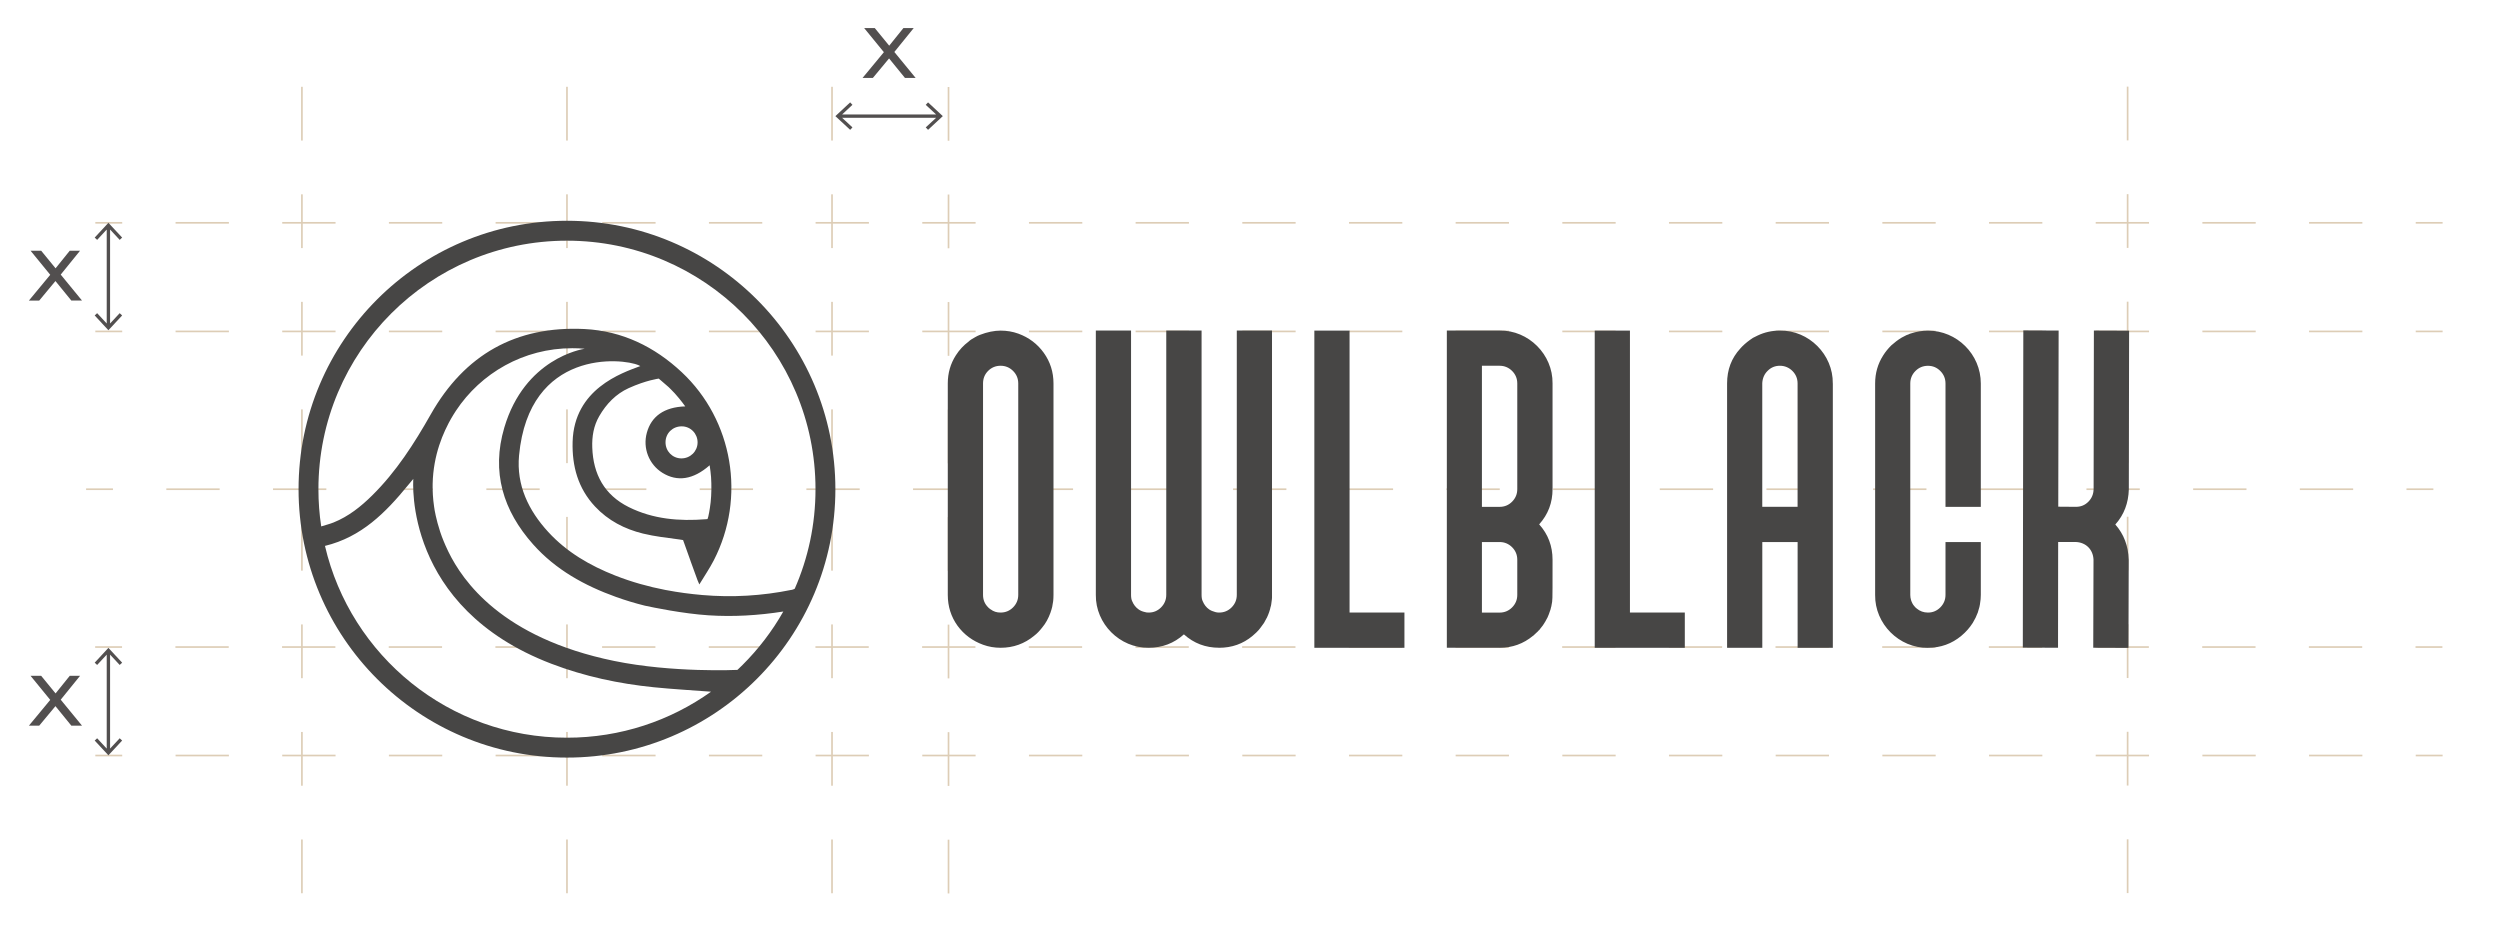
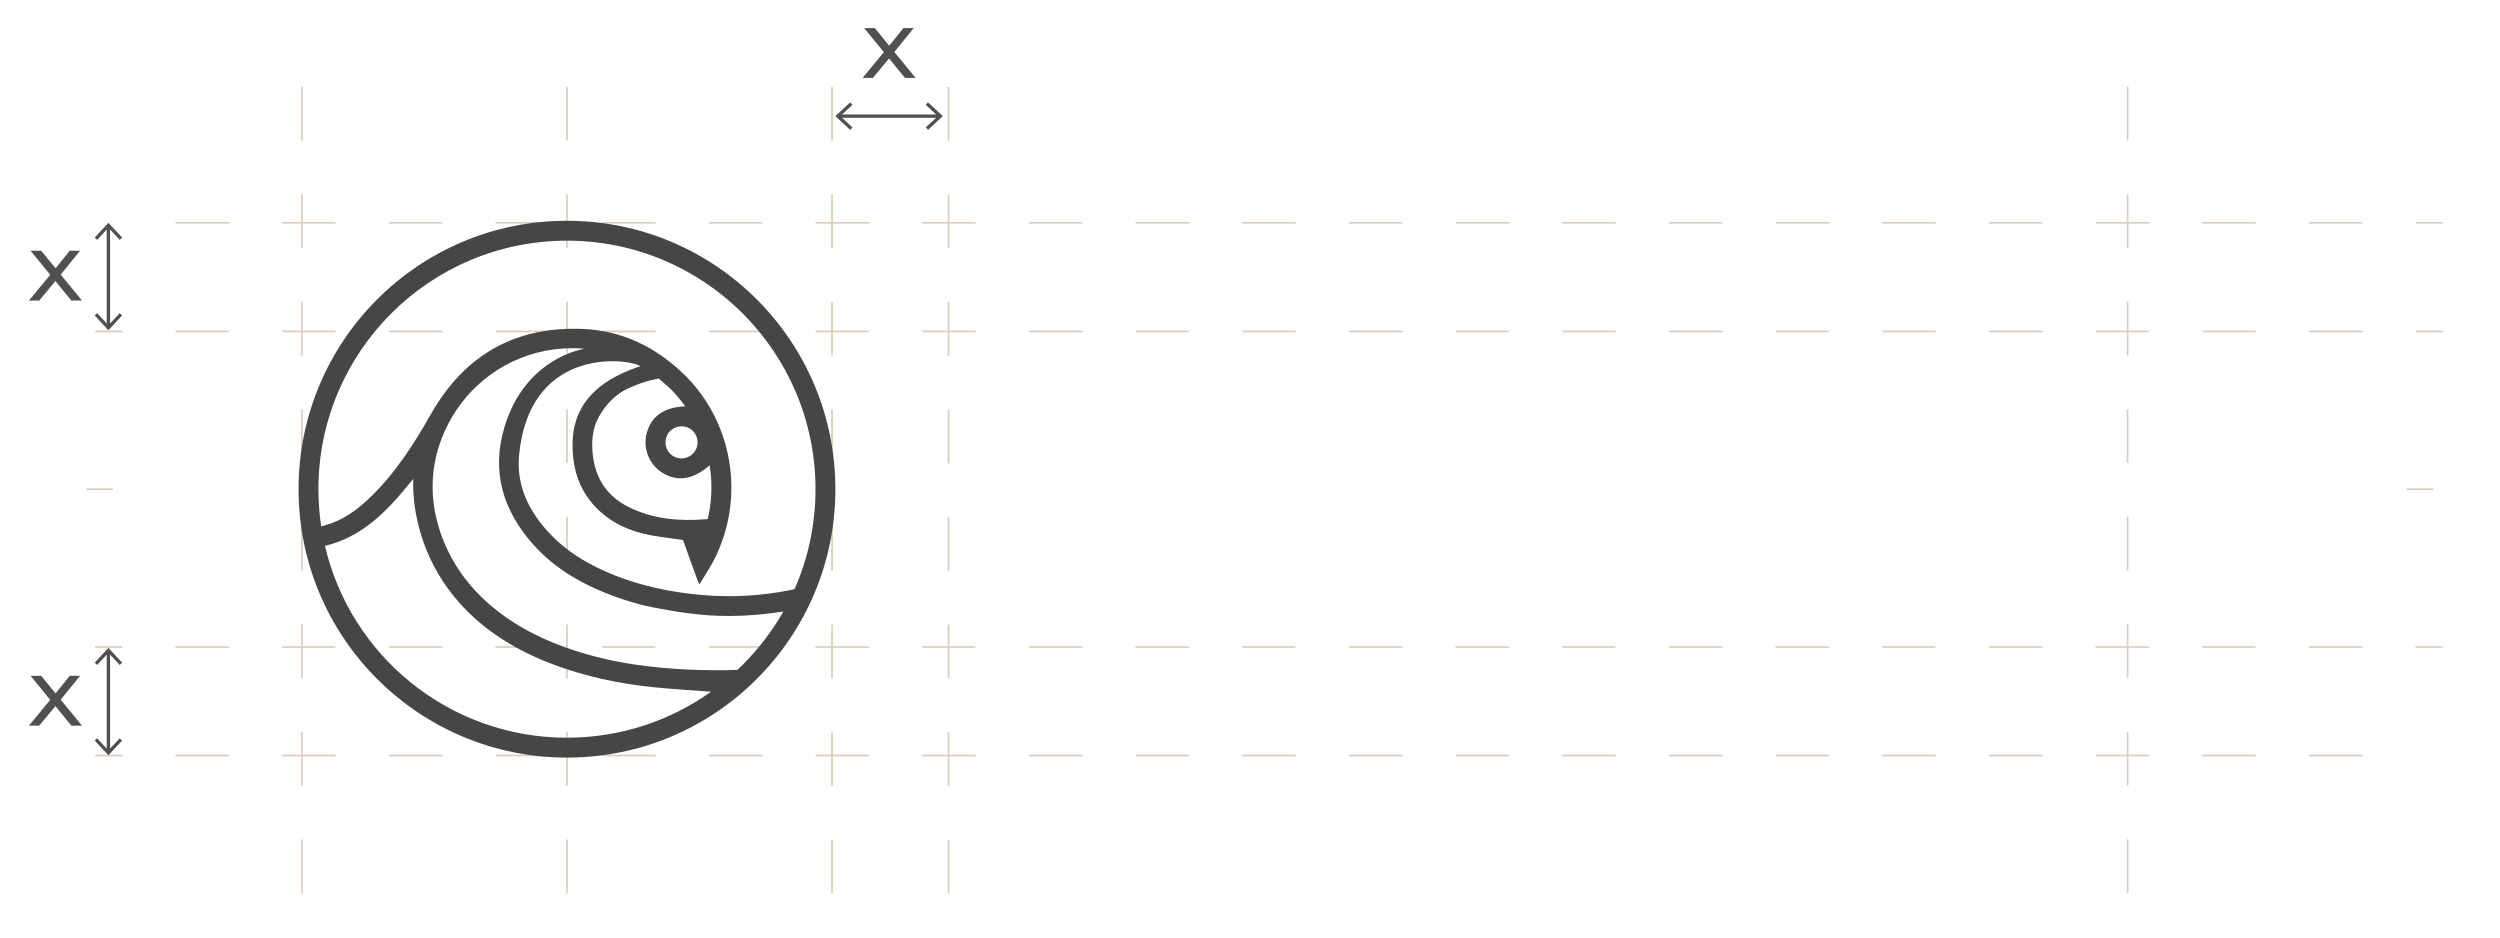
<svg xmlns="http://www.w3.org/2000/svg" id="Calque_1" data-name="Calque 1" viewBox="0 0 744 279.28">
  <defs>
    <style> .cls-1 { fill: #ddcdb6; } .cls-2 { fill: #524f4f; } .cls-3 { fill: #474645; } </style>
  </defs>
  <g>
-     <rect class="cls-1" x="28.37" y="66.06" width="8" height=".5" />
    <path class="cls-1" d="M703.04,66.56h-15.87v-.5h15.87v.5ZM671.3,66.56h-15.87v-.5h15.87v.5ZM639.55,66.56h-15.87v-.5h15.87v.5ZM607.8,66.56h-15.87v-.5h15.87v.5ZM576.06,66.56h-15.87v-.5h15.87v.5ZM544.31,66.56h-15.87v-.5h15.87v.5ZM512.56,66.56h-15.87v-.5h15.87v.5ZM480.82,66.56h-15.87v-.5h15.87v.5ZM449.07,66.56h-15.87v-.5h15.87v.5ZM417.33,66.56h-15.87v-.5h15.87v.5ZM385.58,66.56h-15.87v-.5h15.87v.5ZM353.83,66.56h-15.87v-.5h15.87v.5ZM322.09,66.56h-15.87v-.5h15.87v.5ZM290.34,66.56h-15.87v-.5h15.87v.5ZM258.59,66.56h-15.87v-.5h15.87v.5ZM226.85,66.56h-15.87v-.5h15.87v.5ZM195.1,66.56h-15.87v-.5h15.87v.5ZM163.36,66.56h-15.87v-.5h15.87v.5ZM131.61,66.56h-15.87v-.5h15.87v.5ZM99.86,66.56h-15.87v-.5h15.87v.5ZM68.12,66.56h-15.87v-.5h15.87v.5Z" />
    <rect class="cls-1" x="718.92" y="66.06" width="8" height=".5" />
  </g>
  <g>
    <rect class="cls-1" x="28.32" y="192.31" width="8" height=".5" />
    <path class="cls-1" d="M702.99,192.81h-15.87v-.5h15.87v.5ZM671.25,192.81h-15.87v-.5h15.87v.5ZM639.5,192.81h-15.87v-.5h15.87v.5ZM607.75,192.81h-15.87v-.5h15.87v.5ZM576.01,192.81h-15.87v-.5h15.87v.5ZM544.26,192.81h-15.87v-.5h15.87v.5ZM512.51,192.81h-15.87v-.5h15.87v.5ZM480.77,192.81h-15.87v-.5h15.87v.5ZM449.02,192.81h-15.87v-.5h15.87v.5ZM417.27,192.81h-15.87v-.5h15.87v.5ZM385.53,192.81h-15.87v-.5h15.87v.5ZM353.78,192.81h-15.87v-.5h15.87v.5ZM322.04,192.81h-15.87v-.5h15.87v.5ZM290.29,192.81h-15.87v-.5h15.87v.5ZM258.54,192.81h-15.87v-.5h15.87v.5ZM226.8,192.81h-15.87v-.5h15.87v.5ZM195.05,192.81h-15.87v-.5h15.87v.5ZM163.3,192.81h-15.87v-.5h15.87v.5ZM131.56,192.81h-15.87v-.5h15.87v.5ZM99.81,192.81h-15.87v-.5h15.87v.5ZM68.07,192.81h-15.87v-.5h15.87v.5Z" />
    <rect class="cls-1" x="718.86" y="192.31" width="8" height=".5" />
  </g>
  <g>
    <rect class="cls-1" x="28.37" y="98.38" width="8" height=".5" />
    <path class="cls-1" d="M703.04,98.88h-15.87v-.5h15.87v.5ZM671.3,98.88h-15.87v-.5h15.87v.5ZM639.55,98.88h-15.87v-.5h15.87v.5ZM607.8,98.88h-15.87v-.5h15.87v.5ZM576.06,98.88h-15.87v-.5h15.87v.5ZM544.31,98.88h-15.87v-.5h15.87v.5ZM512.56,98.88h-15.87v-.5h15.87v.5ZM480.82,98.88h-15.87v-.5h15.87v.5ZM449.07,98.88h-15.87v-.5h15.87v.5ZM417.33,98.88h-15.87v-.5h15.87v.5ZM385.58,98.88h-15.87v-.5h15.87v.5ZM353.83,98.88h-15.87v-.5h15.87v.5ZM322.09,98.88h-15.87v-.5h15.87v.5ZM290.34,98.88h-15.87v-.5h15.87v.5ZM258.59,98.88h-15.87v-.5h15.87v.5ZM226.85,98.88h-15.87v-.5h15.87v.5ZM195.1,98.88h-15.87v-.5h15.87v.5ZM163.36,98.88h-15.87v-.5h15.87v.5ZM131.61,98.88h-15.87v-.5h15.87v.5ZM99.86,98.88h-15.87v-.5h15.87v.5ZM68.12,98.88h-15.87v-.5h15.87v.5Z" />
    <rect class="cls-1" x="718.92" y="98.38" width="8" height=".5" />
  </g>
  <g>
    <rect class="cls-1" x="25.62" y="145.34" width="8" height=".5" />
-     <path class="cls-1" d="M700.3,145.84h-15.87v-.5h15.87v.5ZM668.55,145.84h-15.87v-.5h15.87v.5ZM636.8,145.84h-15.87v-.5h15.87v.5ZM605.06,145.84h-15.87v-.5h15.87v.5ZM573.31,145.84h-15.87v-.5h15.87v.5ZM541.56,145.84h-15.87v-.5h15.87v.5ZM509.82,145.84h-15.87v-.5h15.87v.5ZM478.07,145.84h-15.87v-.5h15.87v.5ZM446.33,145.84h-15.87v-.5h15.87v.5ZM414.58,145.84h-15.87v-.5h15.87v.5ZM382.83,145.84h-15.87v-.5h15.87v.5ZM351.09,145.84h-15.87v-.5h15.87v.5ZM319.34,145.84h-15.87v-.5h15.87v.5ZM287.59,145.84h-15.87v-.5h15.87v.5ZM255.85,145.84h-15.87v-.5h15.87v.5ZM224.1,145.84h-15.87v-.5h15.87v.5ZM192.36,145.84h-15.87v-.5h15.87v.5ZM160.61,145.84h-15.87v-.5h15.87v.5ZM128.86,145.84h-15.87v-.5h15.87v.5ZM97.12,145.84h-15.87v-.5h15.87v.5ZM65.37,145.84h-15.87v-.5h15.87v.5Z" />
    <rect class="cls-1" x="716.17" y="145.34" width="8" height=".5" />
  </g>
  <g>
    <rect class="cls-1" x="28.37" y="224.59" width="8" height=".5" />
    <path class="cls-1" d="M703.04,225.09h-15.87v-.5h15.87v.5ZM671.3,225.09h-15.87v-.5h15.87v.5ZM639.55,225.09h-15.87v-.5h15.87v.5ZM607.8,225.09h-15.87v-.5h15.87v.5ZM576.06,225.09h-15.87v-.5h15.87v.5ZM544.31,225.09h-15.87v-.5h15.87v.5ZM512.56,225.09h-15.87v-.5h15.87v.5ZM480.82,225.09h-15.87v-.5h15.87v.5ZM449.07,225.09h-15.87v-.5h15.87v.5ZM417.33,225.09h-15.87v-.5h15.87v.5ZM385.58,225.09h-15.87v-.5h15.87v.5ZM353.83,225.09h-15.87v-.5h15.87v.5ZM322.09,225.09h-15.87v-.5h15.87v.5ZM290.34,225.09h-15.87v-.5h15.87v.5ZM258.59,225.09h-15.87v-.5h15.87v.5ZM226.85,225.09h-15.87v-.5h15.87v.5ZM195.1,225.09h-15.87v-.5h15.87v.5ZM163.36,225.09h-15.87v-.5h15.87v.5ZM131.61,225.09h-15.87v-.5h15.87v.5ZM99.86,225.09h-15.87v-.5h15.87v.5ZM68.12,225.09h-15.87v-.5h15.87v.5Z" />
-     <rect class="cls-1" x="718.92" y="224.59" width="8" height=".5" />
  </g>
  <path class="cls-1" d="M90.1,265.83h-.5v-16h.5v16ZM90.1,233.83h-.5v-16h.5v16ZM90.1,201.83h-.5v-16h.5v16ZM90.1,169.83h-.5v-16h.5v16ZM90.1,137.83h-.5v-16h.5v16ZM90.1,105.83h-.5v-16h.5v16ZM90.1,73.83h-.5v-16h.5v16ZM90.1,41.83h-.5v-16h.5v16Z" />
  <path class="cls-1" d="M247.86,265.83h-.5v-16h.5v16ZM247.86,233.83h-.5v-16h.5v16ZM247.86,201.83h-.5v-16h.5v16ZM247.86,169.83h-.5v-16h.5v16ZM247.86,137.83h-.5v-16h.5v16ZM247.86,105.83h-.5v-16h.5v16ZM247.86,73.83h-.5v-16h.5v16ZM247.86,41.83h-.5v-16h.5v16Z" />
  <path class="cls-1" d="M282.53,265.89h-.5v-16h.5v16ZM282.53,233.89h-.5v-16h.5v16ZM282.53,201.89h-.5v-16h.5v16ZM282.53,169.89h-.5v-16h.5v16ZM282.53,137.89h-.5v-16h.5v16ZM282.53,105.89h-.5v-16h.5v16ZM282.53,73.89h-.5v-16h.5v16ZM282.53,41.89h-.5v-16h.5v16Z" />
  <path class="cls-1" d="M633.43,265.78h-.5v-16h.5v16ZM633.43,233.78h-.5v-16h.5v16ZM633.43,201.78h-.5v-16h.5v16ZM633.43,169.78h-.5v-16h.5v16ZM633.43,137.78h-.5v-16h.5v16ZM633.43,105.78h-.5v-16h.5v16ZM633.43,73.78h-.5v-16h.5v16ZM633.43,41.78h-.5v-16h.5v16Z" />
  <path class="cls-1" d="M168.98,265.83h-.5v-16h.5v16ZM168.98,233.83h-.5v-16h.5v16ZM168.98,201.83h-.5v-16h.5v16ZM168.98,169.83h-.5v-16h.5v16ZM168.98,137.83h-.5v-16h.5v16ZM168.98,105.83h-.5v-16h.5v16ZM168.98,73.83h-.5v-16h.5v16ZM168.98,41.83h-.5v-16h.5v16Z" />
  <path class="cls-2" d="M11.67,89.45h-3.07l6.35-7.67-5.86-7.17h3.16l4.29,5.24,4.22-5.24h3.07l-5.76,7.11,6.34,7.73h-3.18l-4.73-5.81-4.83,5.81Z" />
  <path class="cls-2" d="M259.76,23.2h-3.07l6.35-7.67-5.86-7.17h3.16l4.29,5.24,4.22-5.24h3.07l-5.76,7.11,6.34,7.73h-3.18l-4.73-5.81-4.83,5.81Z" />
  <polygon class="cls-2" points="32.76 96.27 32.76 68.31 35.62 71.39 36.35 70.7 32.26 66.31 28.18 70.7 28.91 71.39 31.76 68.31 31.76 96.27 28.91 93.2 28.18 93.88 32.26 98.28 36.35 93.88 35.62 93.2 32.76 96.27" />
  <path class="cls-2" d="M11.67,215.96h-3.07l6.35-7.67-5.86-7.17h3.16l4.29,5.24,4.22-5.24h3.07l-5.76,7.11,6.34,7.73h-3.18l-4.73-5.81-4.83,5.81Z" />
  <polygon class="cls-2" points="32.76 222.78 32.76 194.82 35.62 197.89 36.35 197.21 32.26 192.81 28.18 197.21 28.91 197.89 31.76 194.82 31.76 222.78 28.91 219.71 28.18 220.39 32.26 224.78 36.35 220.39 35.62 219.71 32.76 222.78" />
  <polygon class="cls-2" points="250.62 35.06 278.58 35.06 275.5 37.91 276.19 38.64 280.58 34.56 276.19 30.47 275.5 31.2 278.58 34.06 250.62 34.06 253.69 31.2 253.01 30.47 248.61 34.56 253.01 38.64 253.69 37.91 250.62 35.06" />
  <path class="cls-3" d="M168.73,65.7c-44.12,0-79.88,35.76-79.88,79.88s35.75,79.88,79.88,79.88,79.88-35.76,79.88-79.88-35.76-79.88-79.88-79.88ZM168.73,219.54c-35.04,0-64.39-24.36-72.02-57.08,10.88-2.64,18.03-9.91,24.62-17.94.48-.59,1.07-1.25,1.67-2-.01.6-2.94,38.18,41.09,55.01,9.85,3.76,20.07,5.95,30.53,7,5.63.57,11.29.88,16.99,1.32-12.1,8.62-26.89,13.69-42.88,13.69ZM220.96,197.91c-.24.24-1.48,1.44-1.5,1.45,0,0-19.27.92-36.72-2.67-33.51-6.9-45.07-23.9-49.24-32.38-.05-.1-.1-.19-.14-.29-.56-1.16-.99-2.14-1.3-2.9-1.62-3.87-2.42-7.71-2.67-9.06-.02-.15-.05-.29-.08-.44,0-.01-.01-.03,0-.05-.04-.25-.08-.5-.12-.75-1.41-9.59.79-17.37,3.28-22.78.27-.58.95-1.95,1.05-2.14.48-.91.95-1.72,1.4-2.45.1-.16.67-1.06.76-1.2,7.42-11.22,20.15-18.62,34.61-18.62,1.25,0,2.5.05,3.72.16-.87.13-17.86,2.93-23.93,23.46-3.91,13.23-.35,24.72,8.57,34.75,6.71,7.55,15.33,12.3,24.73,15.67,2.79,1,5.61,1.85,8.46,2.56.01,0,.14.03.37.08,1.92.42,11.02,2.32,18.68,2.81,7.33.47,14.6.06,22.22-1.13-3.31,5.86-7.42,11.2-12.14,15.91ZM203.94,120.94c-6.31.2-10.11,2.98-11.44,7.84-1.27,4.59.63,9.44,4.65,11.94,4.41,2.73,9.15,2.03,13.99-2.21.02-.01.03-.03.05-.05.16,1.23.36,2.35.42,3.48.16,2.52.14,5.04-.12,7.53-.02.22-.33,2.75-.71,4.3-.03.11-.15.55-.22.7,0,0-.23.03-.47.05-7.94.63-15.72,0-22.97-3.61-7.27-3.62-10.58-9.77-10.86-17.71-.12-3.29.4-6.46,2.07-9.35,2.12-3.68,5-6.63,8.74-8.33,5.22-2.37,8.98-2.85,8.98-2.85,0,0,2.92,2.52,2.92,2.52.04.04,1.24,1.21,1.83,1.86,1.83,2.03,3.13,3.89,3.13,3.89ZM207.6,131.71c-.03,2.63-2.19,4.73-4.85,4.71-2.65-.03-4.72-2.16-4.69-4.84.03-2.68,2.13-4.71,4.83-4.7,2.64.01,4.74,2.17,4.71,4.83ZM235.52,175.55c-8.76,1.78-17.58,2.3-26.5,1.53-3.59-.31-7.14-.78-10.65-1.45-.04,0-.08-.01-.12-.02-.06,0-.12-.02-.18-.03-5.08-.98-10.06-2.37-14.93-4.28-7.53-2.96-14.44-6.95-19.97-12.97-5.9-6.43-9.52-13.95-8.7-22.78,2.97-31.7,30.7-29.06,35.65-26.83.05.02.35.18.43.23-5.6,2.07-19.7,6.83-20.14,22.52-.2,7.25,1.6,13.85,6.68,19.28,3.9,4.17,8.8,6.7,14.26,8.04,3.55.87,7.22,1.26,10.86,1.76.38.05,1.07.17,1.07.17,0,0,.19.49.31.86.61,1.73,1.22,3.45,1.85,5.17.03.08.05.16.08.24t0,.01c.68,1.89,1.37,3.77,2.06,5.66.11.3.25.59.54,1.27,1.55-2.56,3.08-4.8,4.31-7.19,9.59-18.63,5.75-41.65-9.55-55.98-8.09-7.57-17.71-12.28-28.95-12.84-20.44-1-35.67,7.64-45.74,25.4-4.92,8.68-10.26,17.03-17.4,24.09-3.38,3.35-7.07,6.29-11.55,8.09-1.12.45-2.3.73-3.65,1.16-.55-3.61-.83-7.31-.83-11.07,0-40.84,33.11-73.96,73.96-73.96s73.97,33.11,73.97,73.96c0,10.53-2.2,20.55-6.18,29.62-.21.16-.73.31-.99.36Z" />
-   <path class="cls-3" d="M633.5,166.57c-.11-4.09-1.43-7.58-3.98-10.48,2.59-2.89,3.91-6.38,4.02-10.48l.08-47.2-10.48-.04-.08,47.2c-.04,1.5-.56,2.74-1.58,3.76-1.01,1.01-2.22,1.5-3.68,1.5l-5.26-.04.11-52.42-10.51-.04-.15,94.4,10.48.04.04-31.47h5.26c3,.11,5.14,2.25,5.26,5.26l-.08,26.21,10.48.04.08-26.25ZM573.76,192.78c3.79,0,7.1-1.2,9.95-3.57l.04-.04c1.31-1.09,2.4-2.33,3.34-3.79.64-1.05,1.13-2.07,1.5-3.08.11-.3.26-.86.49-1.69l.15-.75c.19-1.09.26-2.03.26-2.82v-15.73h-10.51v15.73c0,1.46-.53,2.7-1.54,3.72-1.01,1.01-2.22,1.54-3.68,1.54-1.28,0-2.4-.41-3.34-1.2t-.04-.04c-.19-.11-.45-.38-.71-.71-.41-.45-.71-1.05-.94-1.76-.15-.49-.23-1.01-.23-1.54v-62.93c0-1.46.53-2.7,1.54-3.72,1.01-1.01,2.25-1.54,3.72-1.54s2.67.53,3.68,1.54c1.01,1.01,1.54,2.25,1.54,3.72v36.72h10.51v-36.72c0-8.71-7.13-15.73-15.73-15.73-1.69,0-3.42.3-5.14.86-.19.04-.38.11-.56.23-.08,0-.3.08-.71.26l-1.24.64c-.11.08-.23.15-.34.19-.98.6-1.95,1.35-2.93,2.22-.98.98-1.76,1.95-2.4,2.97-1.61,2.52-2.4,5.29-2.4,8.37v62.93c-.11,8.6,7.13,15.85,15.73,15.73M524.45,150.83v-36.8c.08-1.46.6-2.7,1.61-3.68,1.01-1.01,2.22-1.5,3.64-1.5s2.7.53,3.72,1.54c1.01,1.01,1.54,2.25,1.54,3.72v36.72h-10.51ZM545.44,114.11c.11-8.6-7.13-15.85-15.73-15.73-2.37,0-4.58.49-6.61,1.46l-1.43.71c-1.2.79-2.25,1.61-3.15,2.52-.04,0,.15-.15-.6.64-2.63,2.85-3.94,6.31-3.94,10.4v78.67h10.48v-31.47h10.51v31.47h10.48v-78.67ZM501.4,182.3h-16.33v-83.92h-10.48v94.4h26.81v-10.48ZM441.02,182.3v-20.99h5.26c1.46,0,2.7.53,3.72,1.54,1.01,1.01,1.54,2.25,1.54,3.72v10.48c0,1.46-.53,2.7-1.54,3.72-1.01,1.01-2.25,1.54-3.72,1.54h-5.26ZM441.02,150.83v-41.98h5.26c1.46,0,2.7.53,3.72,1.54,1.01,1.01,1.54,2.25,1.54,3.72v31.47c0,1.46-.53,2.7-1.54,3.72s-2.25,1.54-3.72,1.54h-5.26ZM446.28,192.78c3.79,0,7.1-1.2,9.95-3.57h.04l1.24-1.16c.11-.08.26-.23.38-.41.3-.19.26-.19.3-.3.04-.04.38-.45.98-1.24.49-.75.94-1.46,1.28-2.18v-.04h.04c.26-.53.56-1.35.94-2.48.08-.26.15-.53.19-.79l.04-.08c.23-1.01.34-1.92.34-2.67.04-.26.04-4.06.04-11.3,0-4.02-1.31-7.55-3.98-10.51,2.67-2.97,3.98-6.46,3.98-10.48v-31.47c.11-8.6-7.13-15.85-15.73-15.73h-15.73v94.4h15.73ZM417.96,182.3h-16.33v-83.92h-10.48v94.4h26.81v-10.48ZM362.8,192.78c3.79,0,7.1-1.16,9.95-3.53v-.04h.04c.83-.71,1.43-1.28,1.84-1.76l.53-.68c.26-.34.6-.83,1.01-1.39.15-.23.41-.71.79-1.46l.04-.04c.56-1.2.94-2.29,1.13-3.27.11-.11.26-1.2.38-2.22l.04-.53v-79.49h-10.48v78.67c0,1.46-.53,2.7-1.54,3.72-1.01,1.01-2.25,1.54-3.72,1.54-.41,0-.79-.04-1.13-.15-.71-.19-1.35-.45-1.84-.79-.86-.6-1.5-1.43-1.91-2.44-.23-.45-.34-1.09-.34-1.88v-78.67h-10.51v78.67c0,1.46-.53,2.7-1.54,3.72-1.01,1.01-2.22,1.54-3.68,1.54-.45,0-.83-.04-1.13-.15-.71-.15-1.35-.41-1.88-.79-.86-.6-1.5-1.43-1.91-2.44-.23-.45-.34-1.09-.34-1.88v-78.67h-10.48v78.67c-.11,8.6,7.13,15.85,15.73,15.73,4.02,0,7.51-1.31,10.48-3.98,2.97,2.67,6.46,3.98,10.48,3.98M297.77,182.3c-1.13,0-2.1-.3-2.93-.94h-.04c-.45-.34-.71-.56-.75-.64-1.01-1.01-1.5-2.22-1.5-3.68v-62.93c0-1.46.49-2.7,1.5-3.72,1.01-1.01,2.25-1.54,3.72-1.54s2.7.53,3.72,1.54c1.01,1.01,1.54,2.25,1.54,3.72v62.93c0,1.46-.53,2.7-1.54,3.72-1.01,1.01-2.25,1.54-3.72,1.54M297.77,192.78c3.79,0,7.13-1.2,10.03-3.6v-.04h.04c.79-.6,1.54-1.39,2.33-2.4,1.01-1.2,1.84-2.7,2.48-4.47v-.04c.11-.26.19-.53.26-.79l.23-.86c.19-.98.26-1.5.26-1.54.04-.08.04-.19.04-.3.04-.45.08-1.01.08-1.69v-62.93c0-3.42-.98-6.46-2.89-9.12-1.91-2.67-4.47-4.58-7.58-5.71-1.65-.6-3.42-.9-5.26-.9s-3.98.41-6.2,1.28c-.49.19-.94.41-1.39.68-.94.49-1.58.94-1.95,1.31-1.46,1.09-2.74,2.44-3.79,4.09-1.61,2.52-2.4,5.29-2.4,8.37v62.93c0,3.42.98,6.5,2.89,9.16,1.95,2.67,4.51,4.54,7.62,5.67,1.65.6,3.38.9,5.22.9" />
</svg>